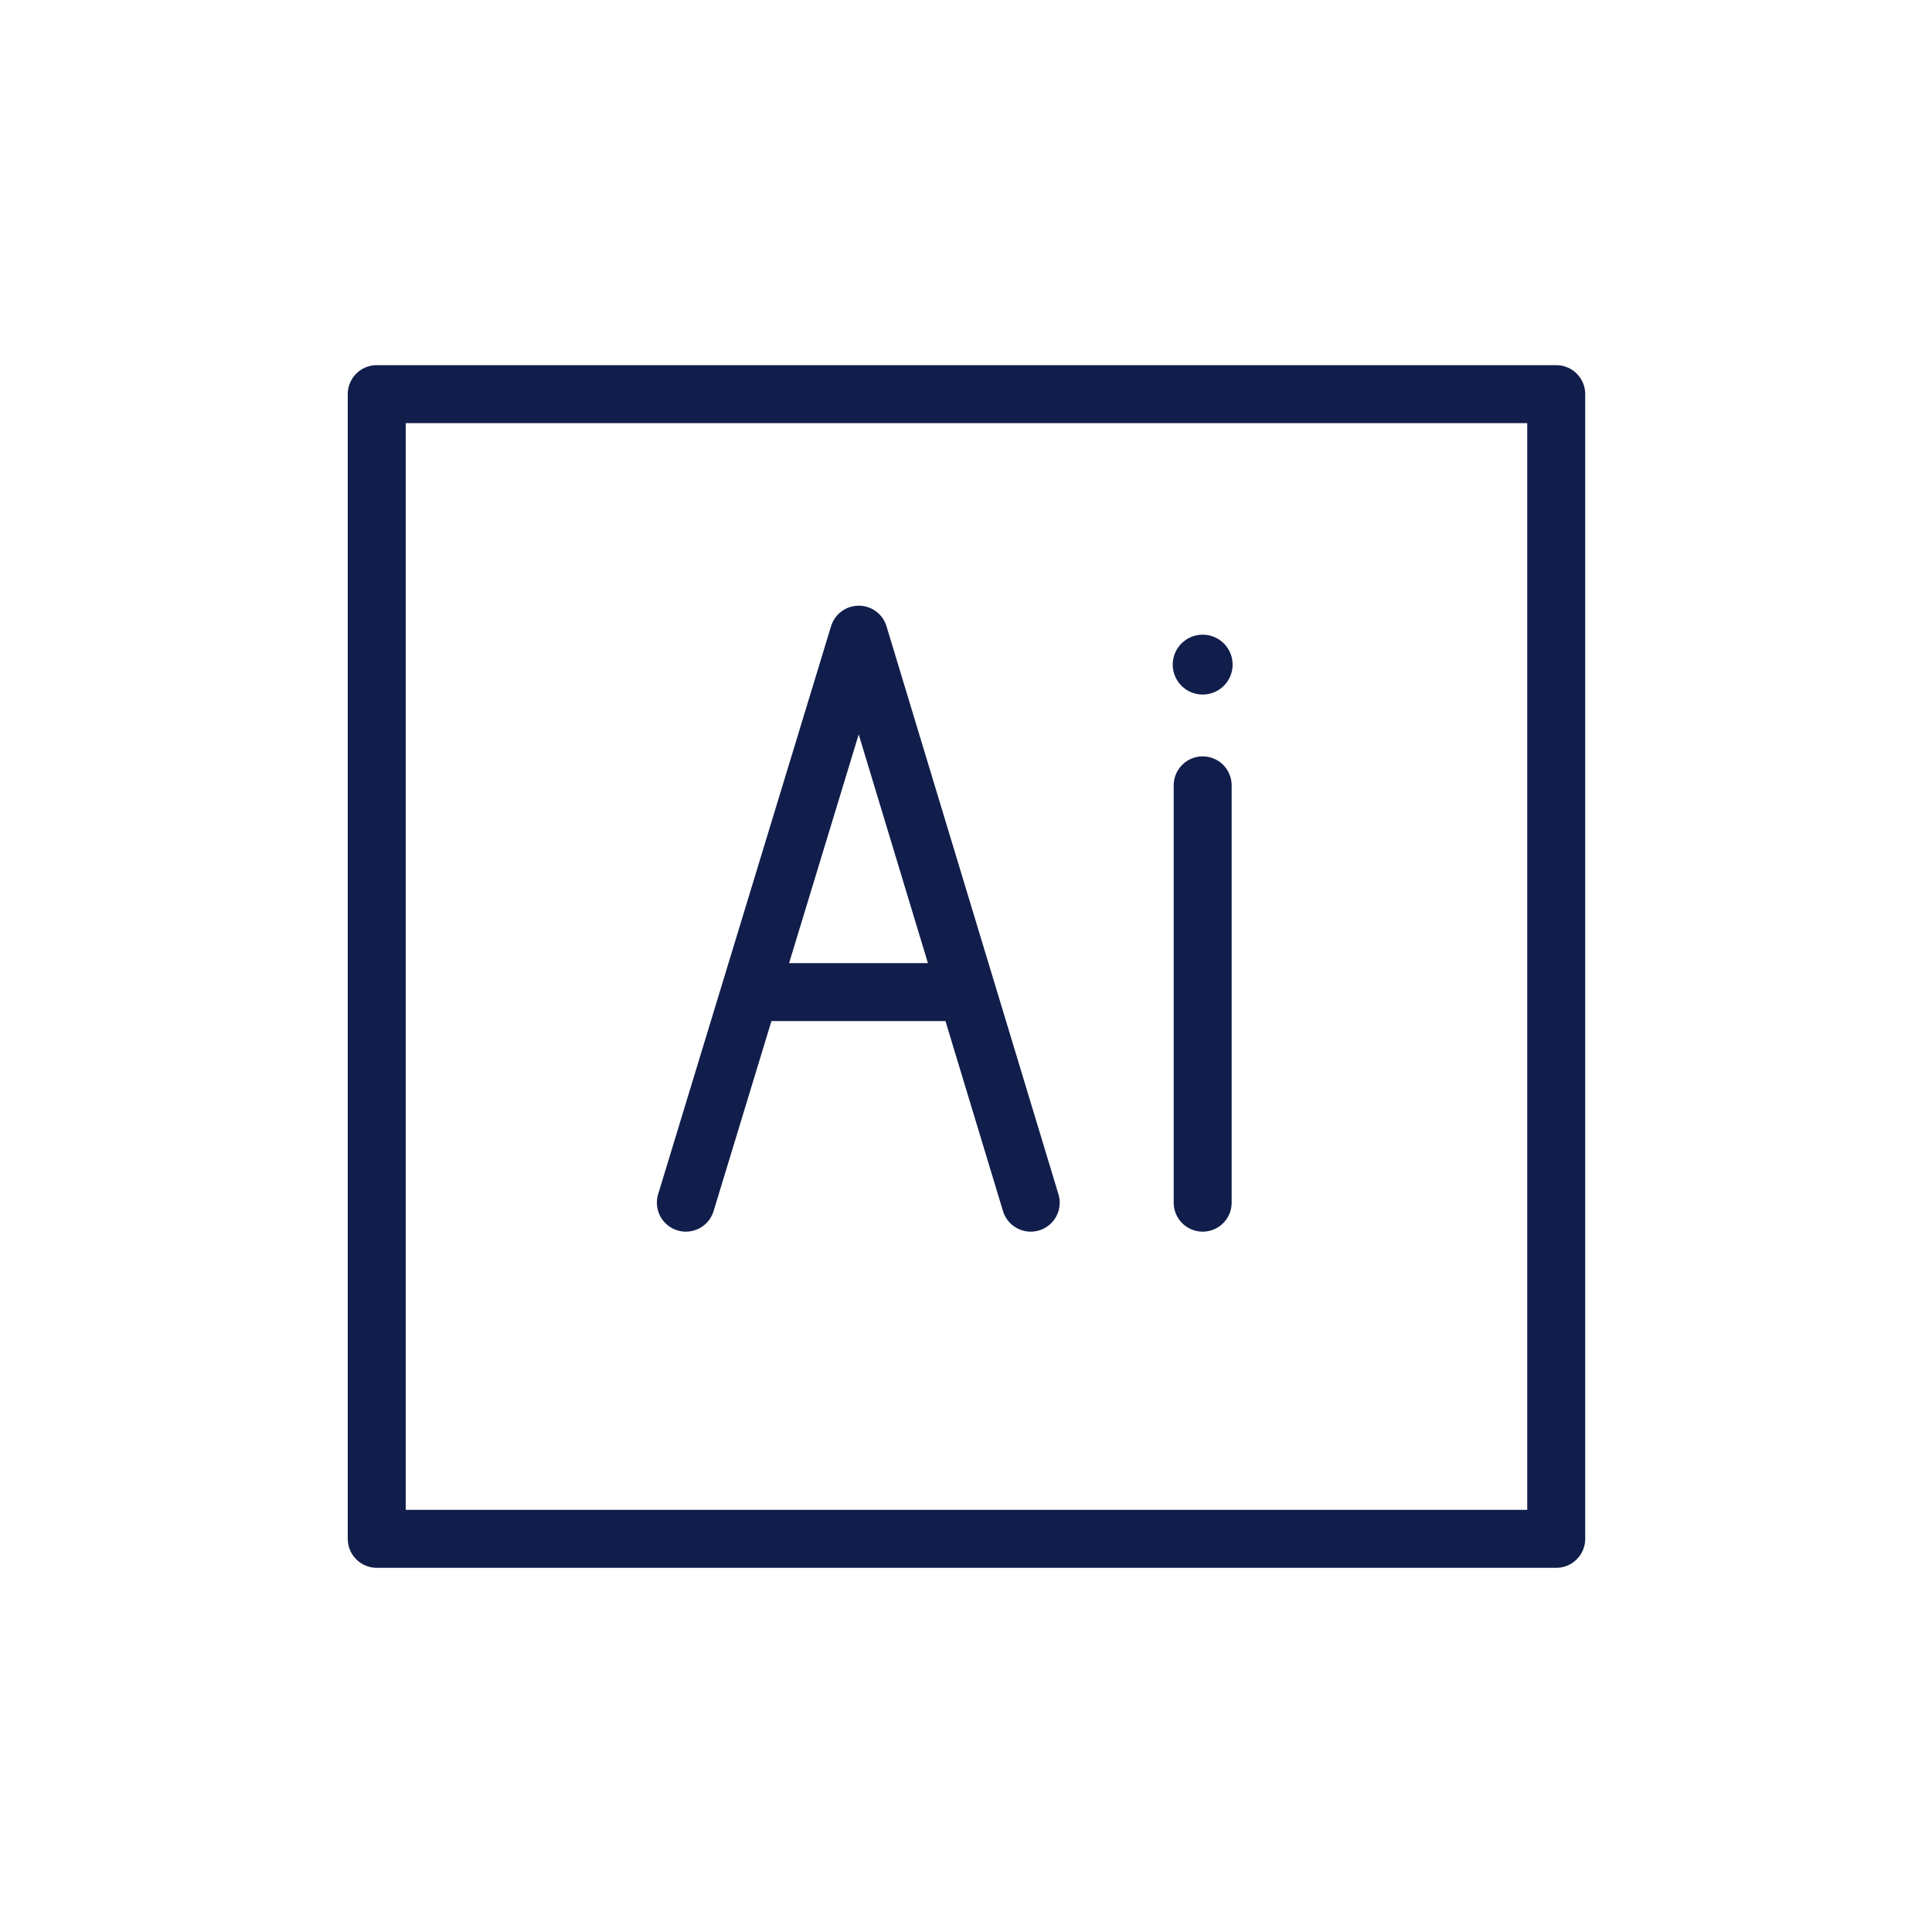
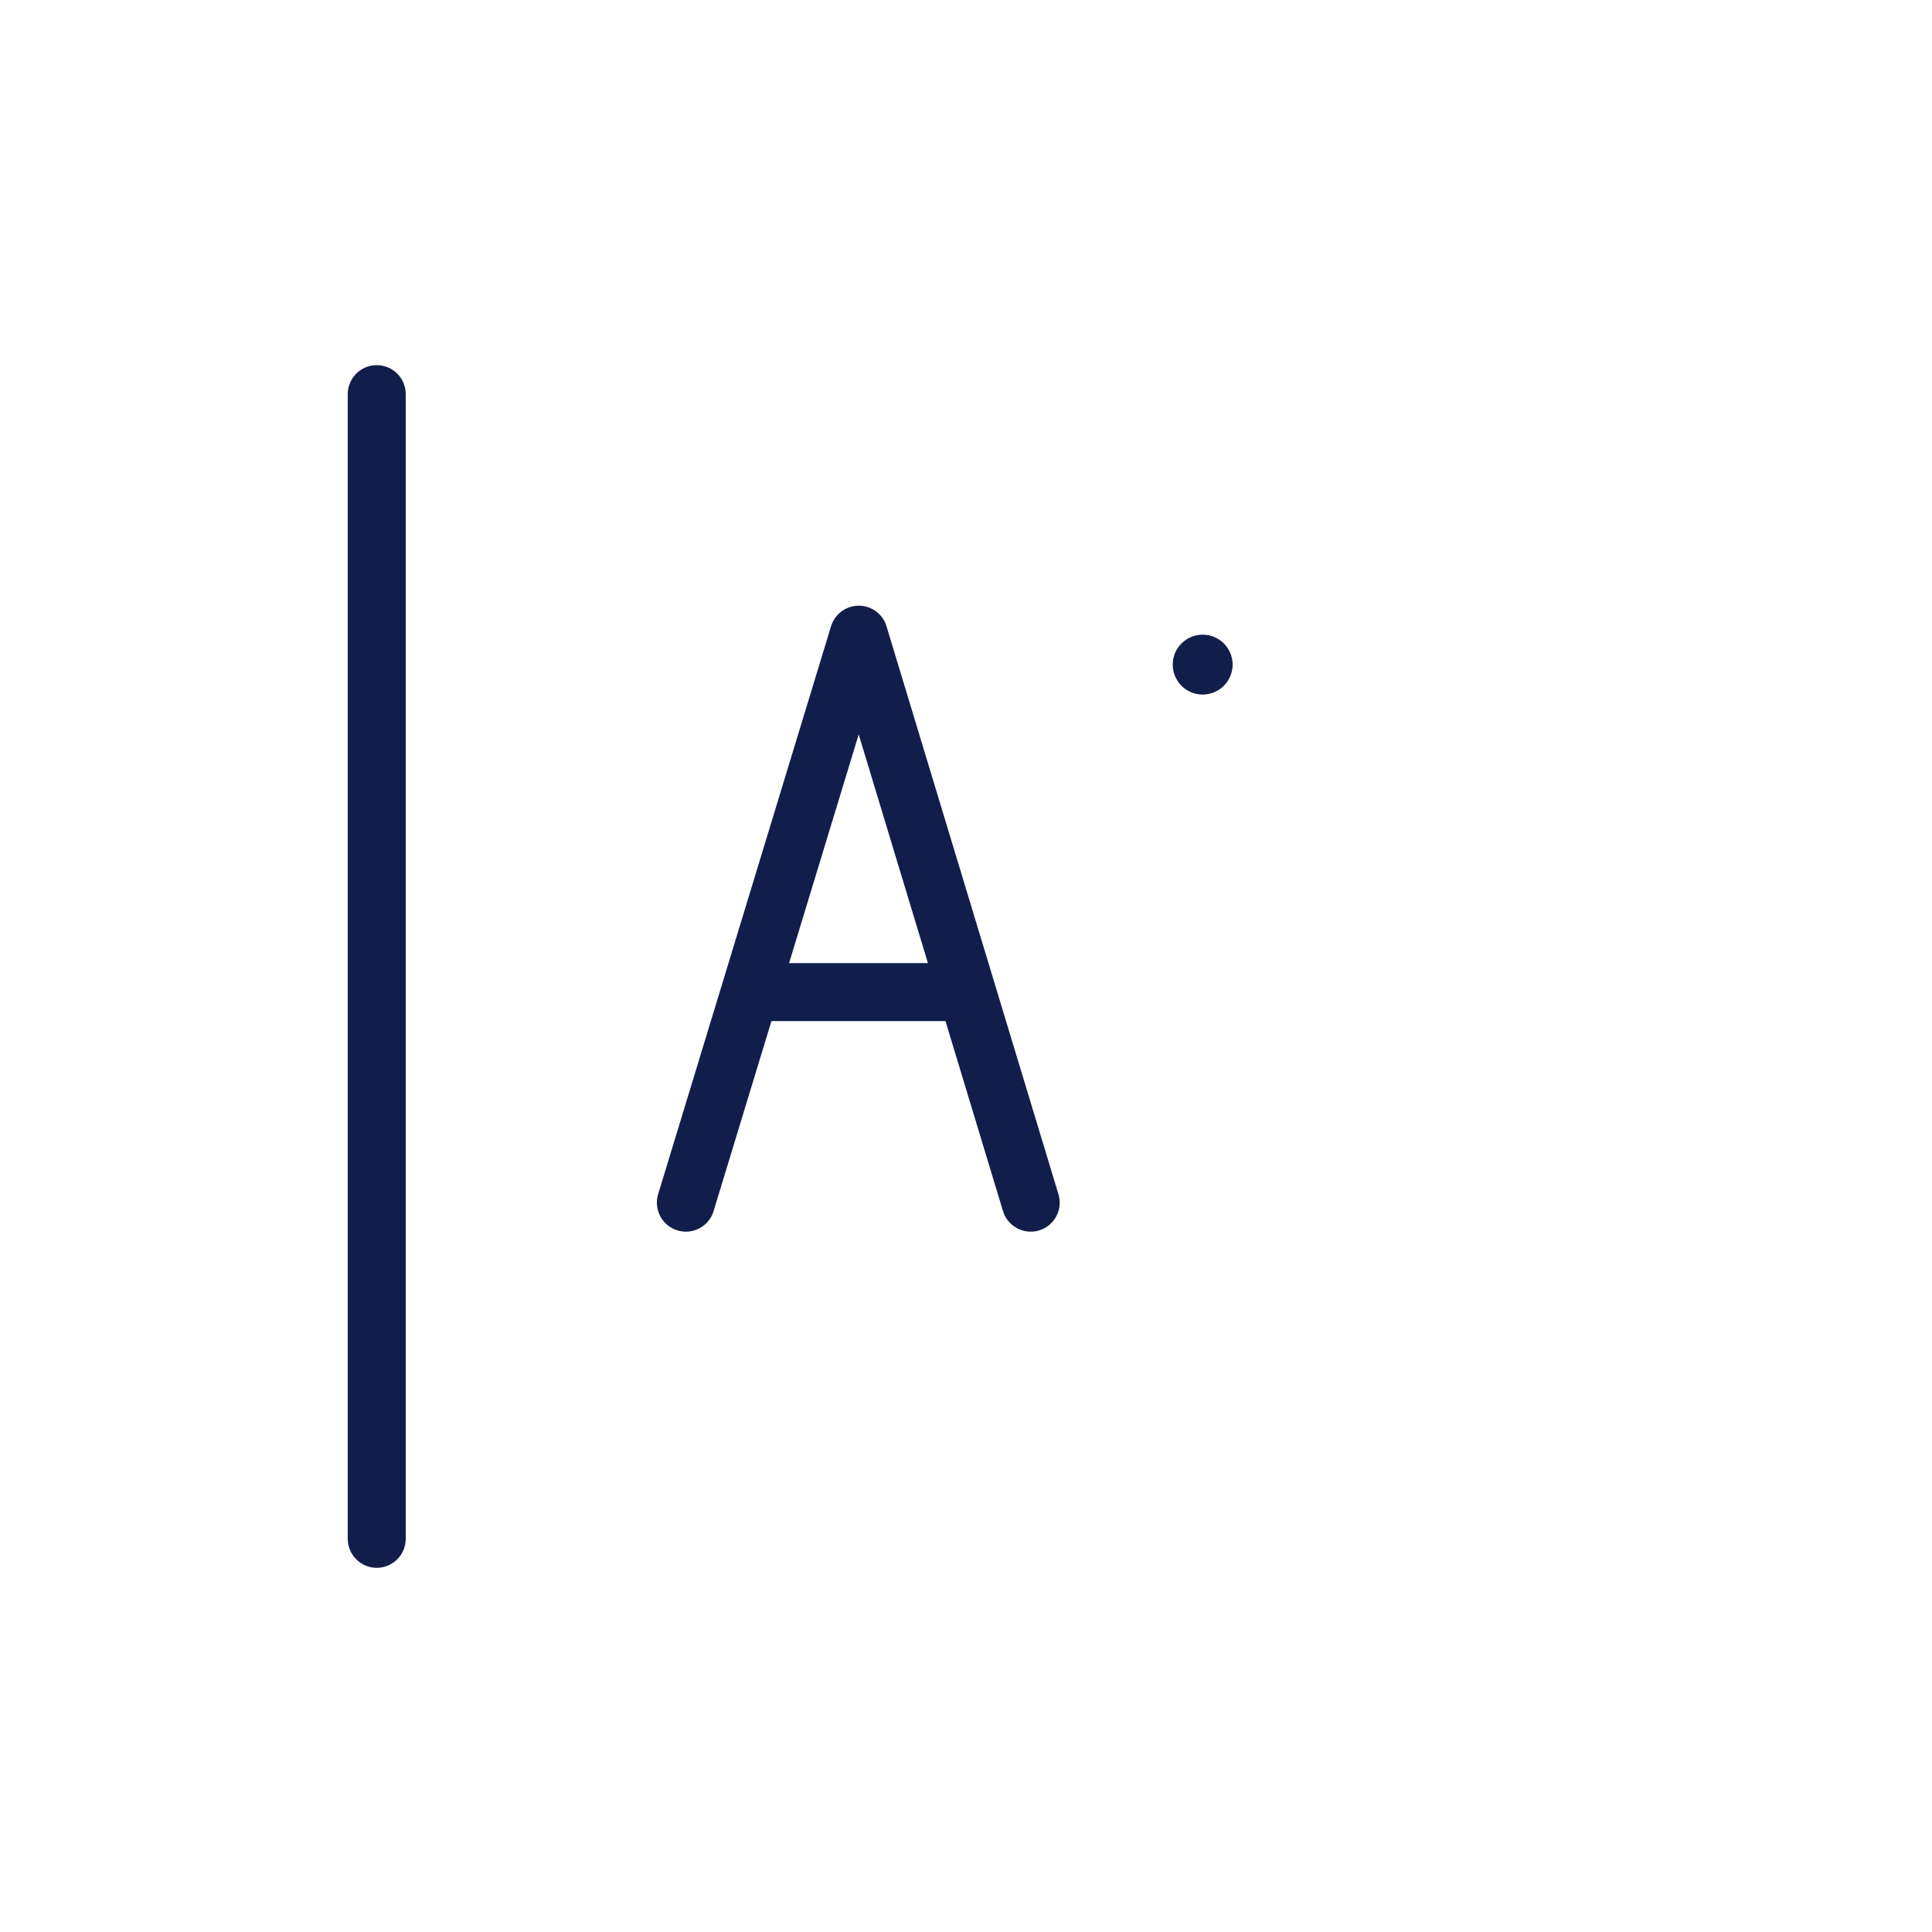
<svg xmlns="http://www.w3.org/2000/svg" version="1.1" id="stroke" x="0" y="0" viewBox="0 0 200 200" xml:space="preserve">
  <style>.st0{fill:none;stroke:#111e4b;stroke-width:6;stroke-linecap:round;stroke-linejoin:round}</style>
  <g id="XMLID_17_">
-     <path id="XMLID_16_" class="st0" d="M39 40.8h122.1v118.5H39z" />
-     <path id="XMLID_15_" class="st0" d="M124.5 81.3v43.2" />
+     <path id="XMLID_16_" class="st0" d="M39 40.8v118.5H39z" />
    <path id="XMLID_14_" class="st0" d="M106.7 124.5L88.9 65.7 71 124.5" />
    <path id="XMLID_4_" class="st0" d="M98.7 102.7H79.5" />
    <circle id="XMLID_3_" cx="124.5" cy="68.8" r="3.1" fill="#111e4b" />
  </g>
</svg>